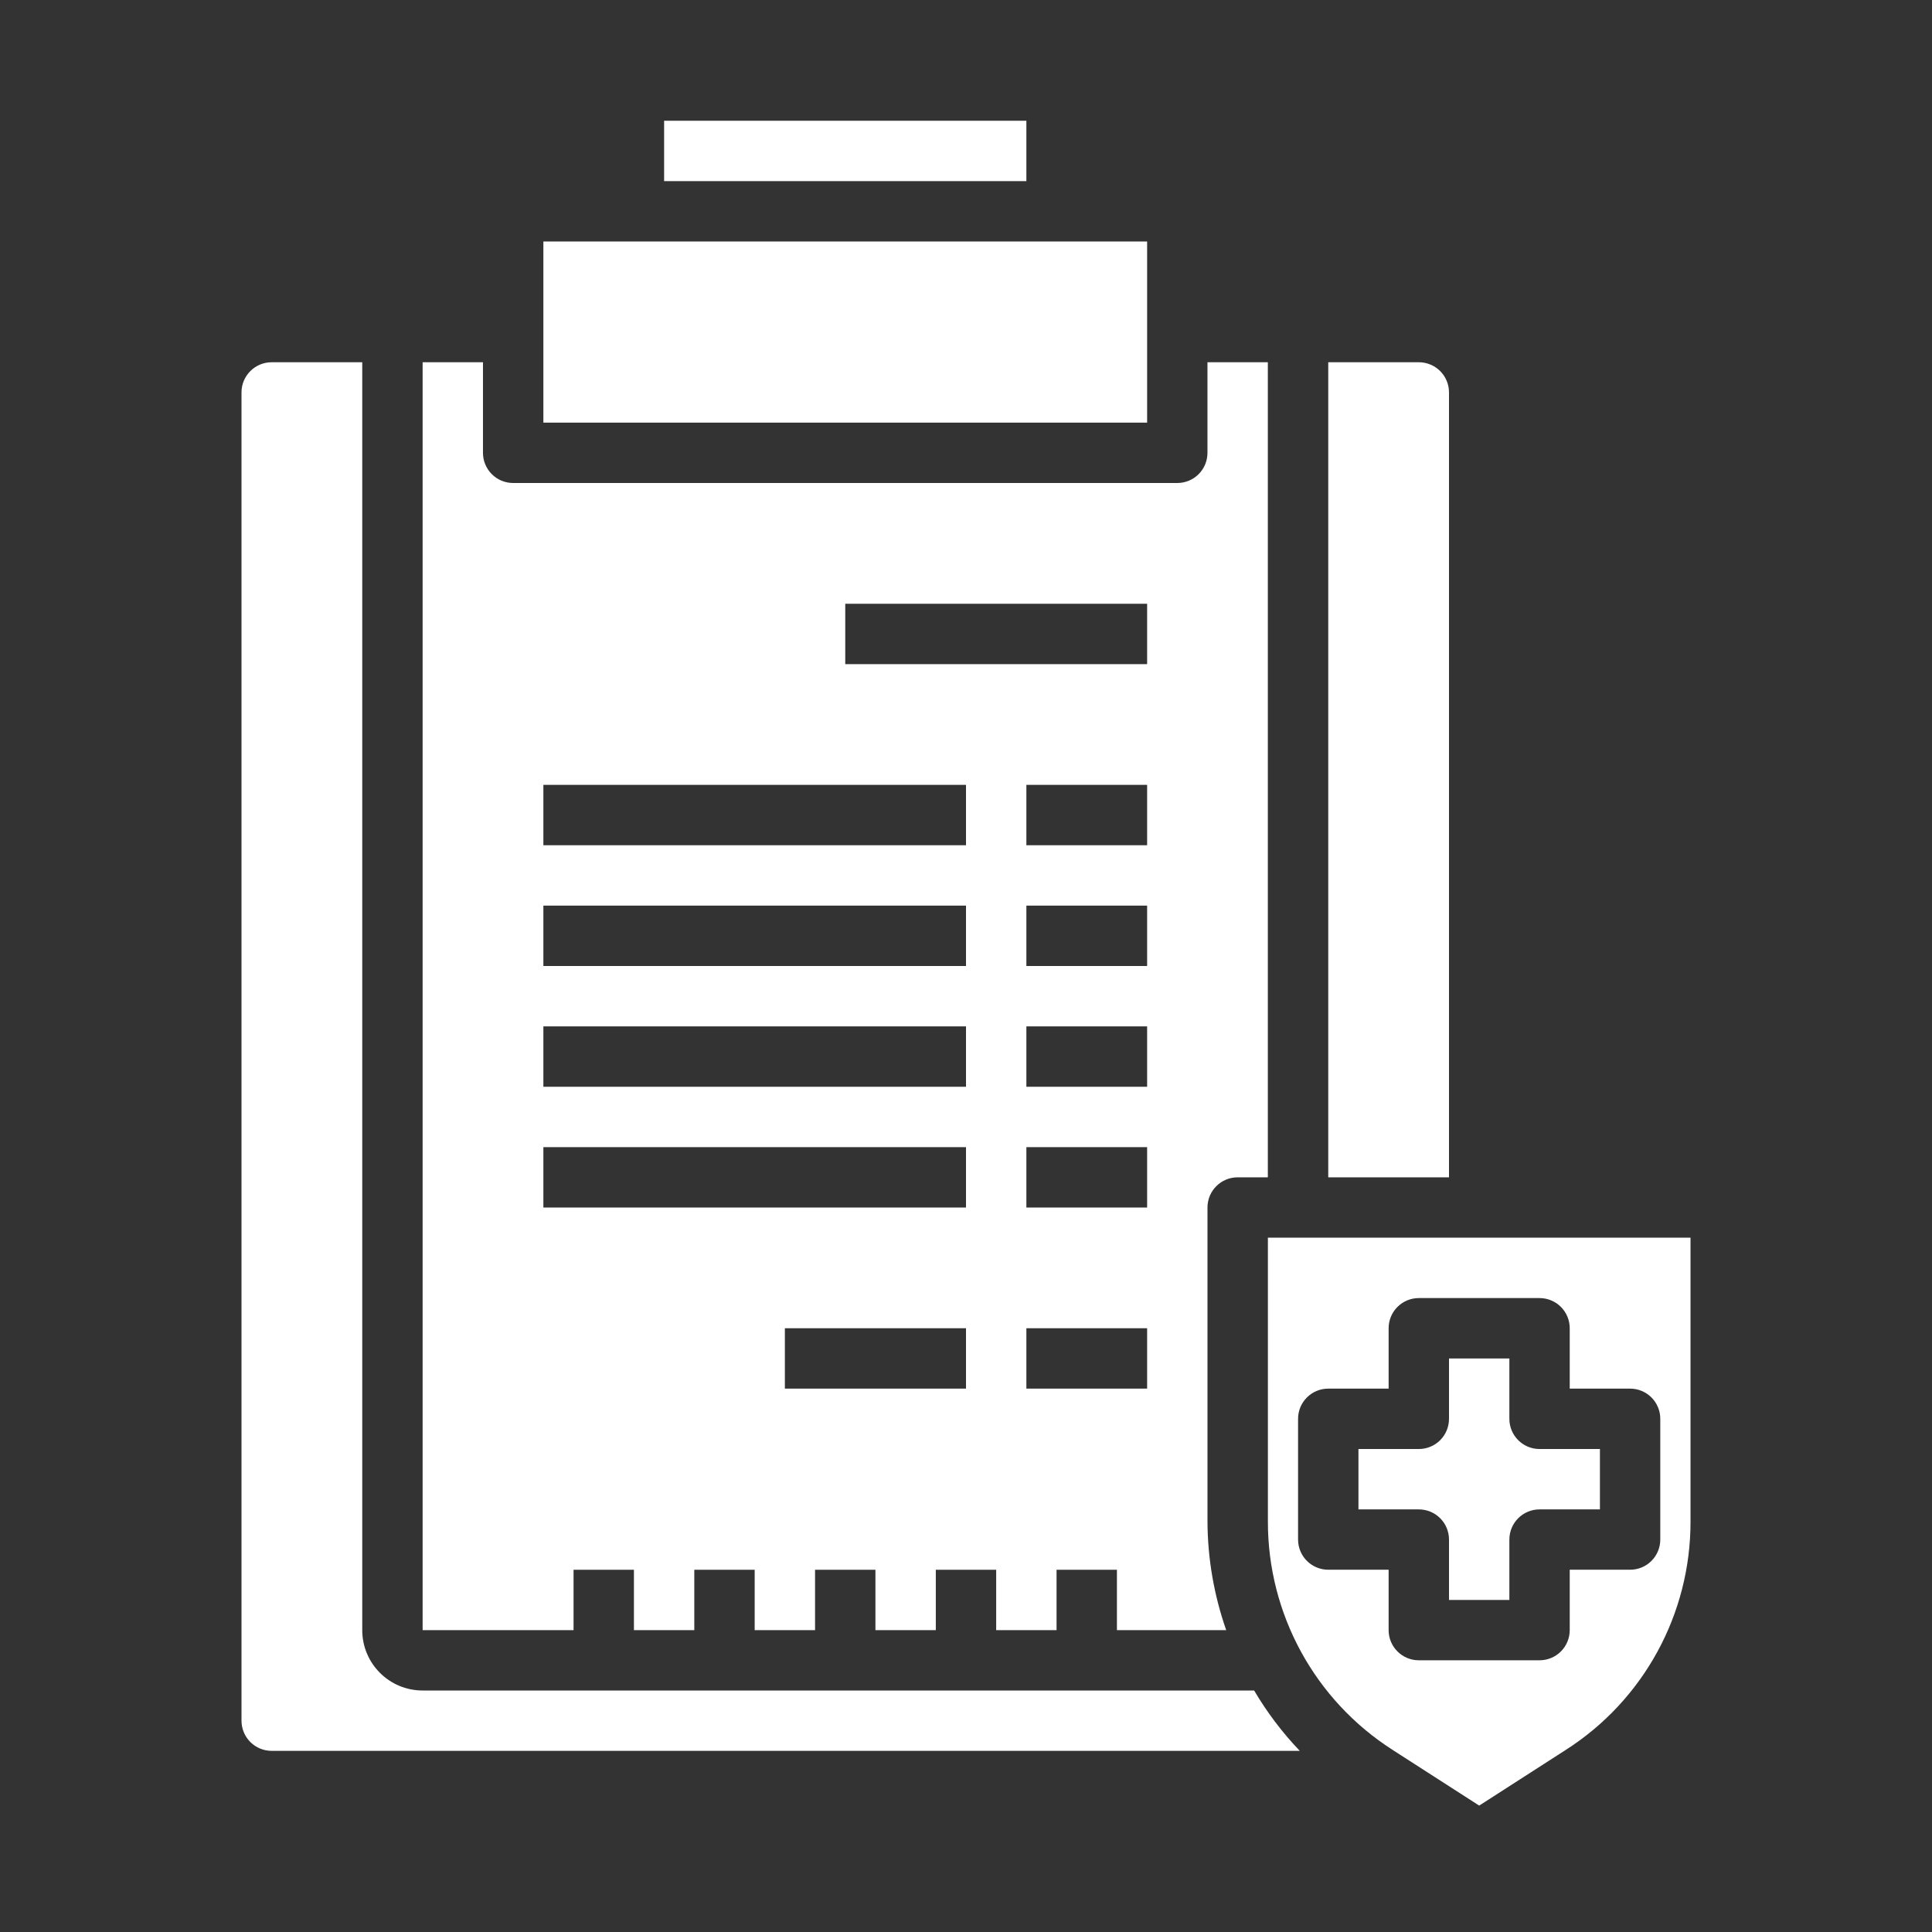
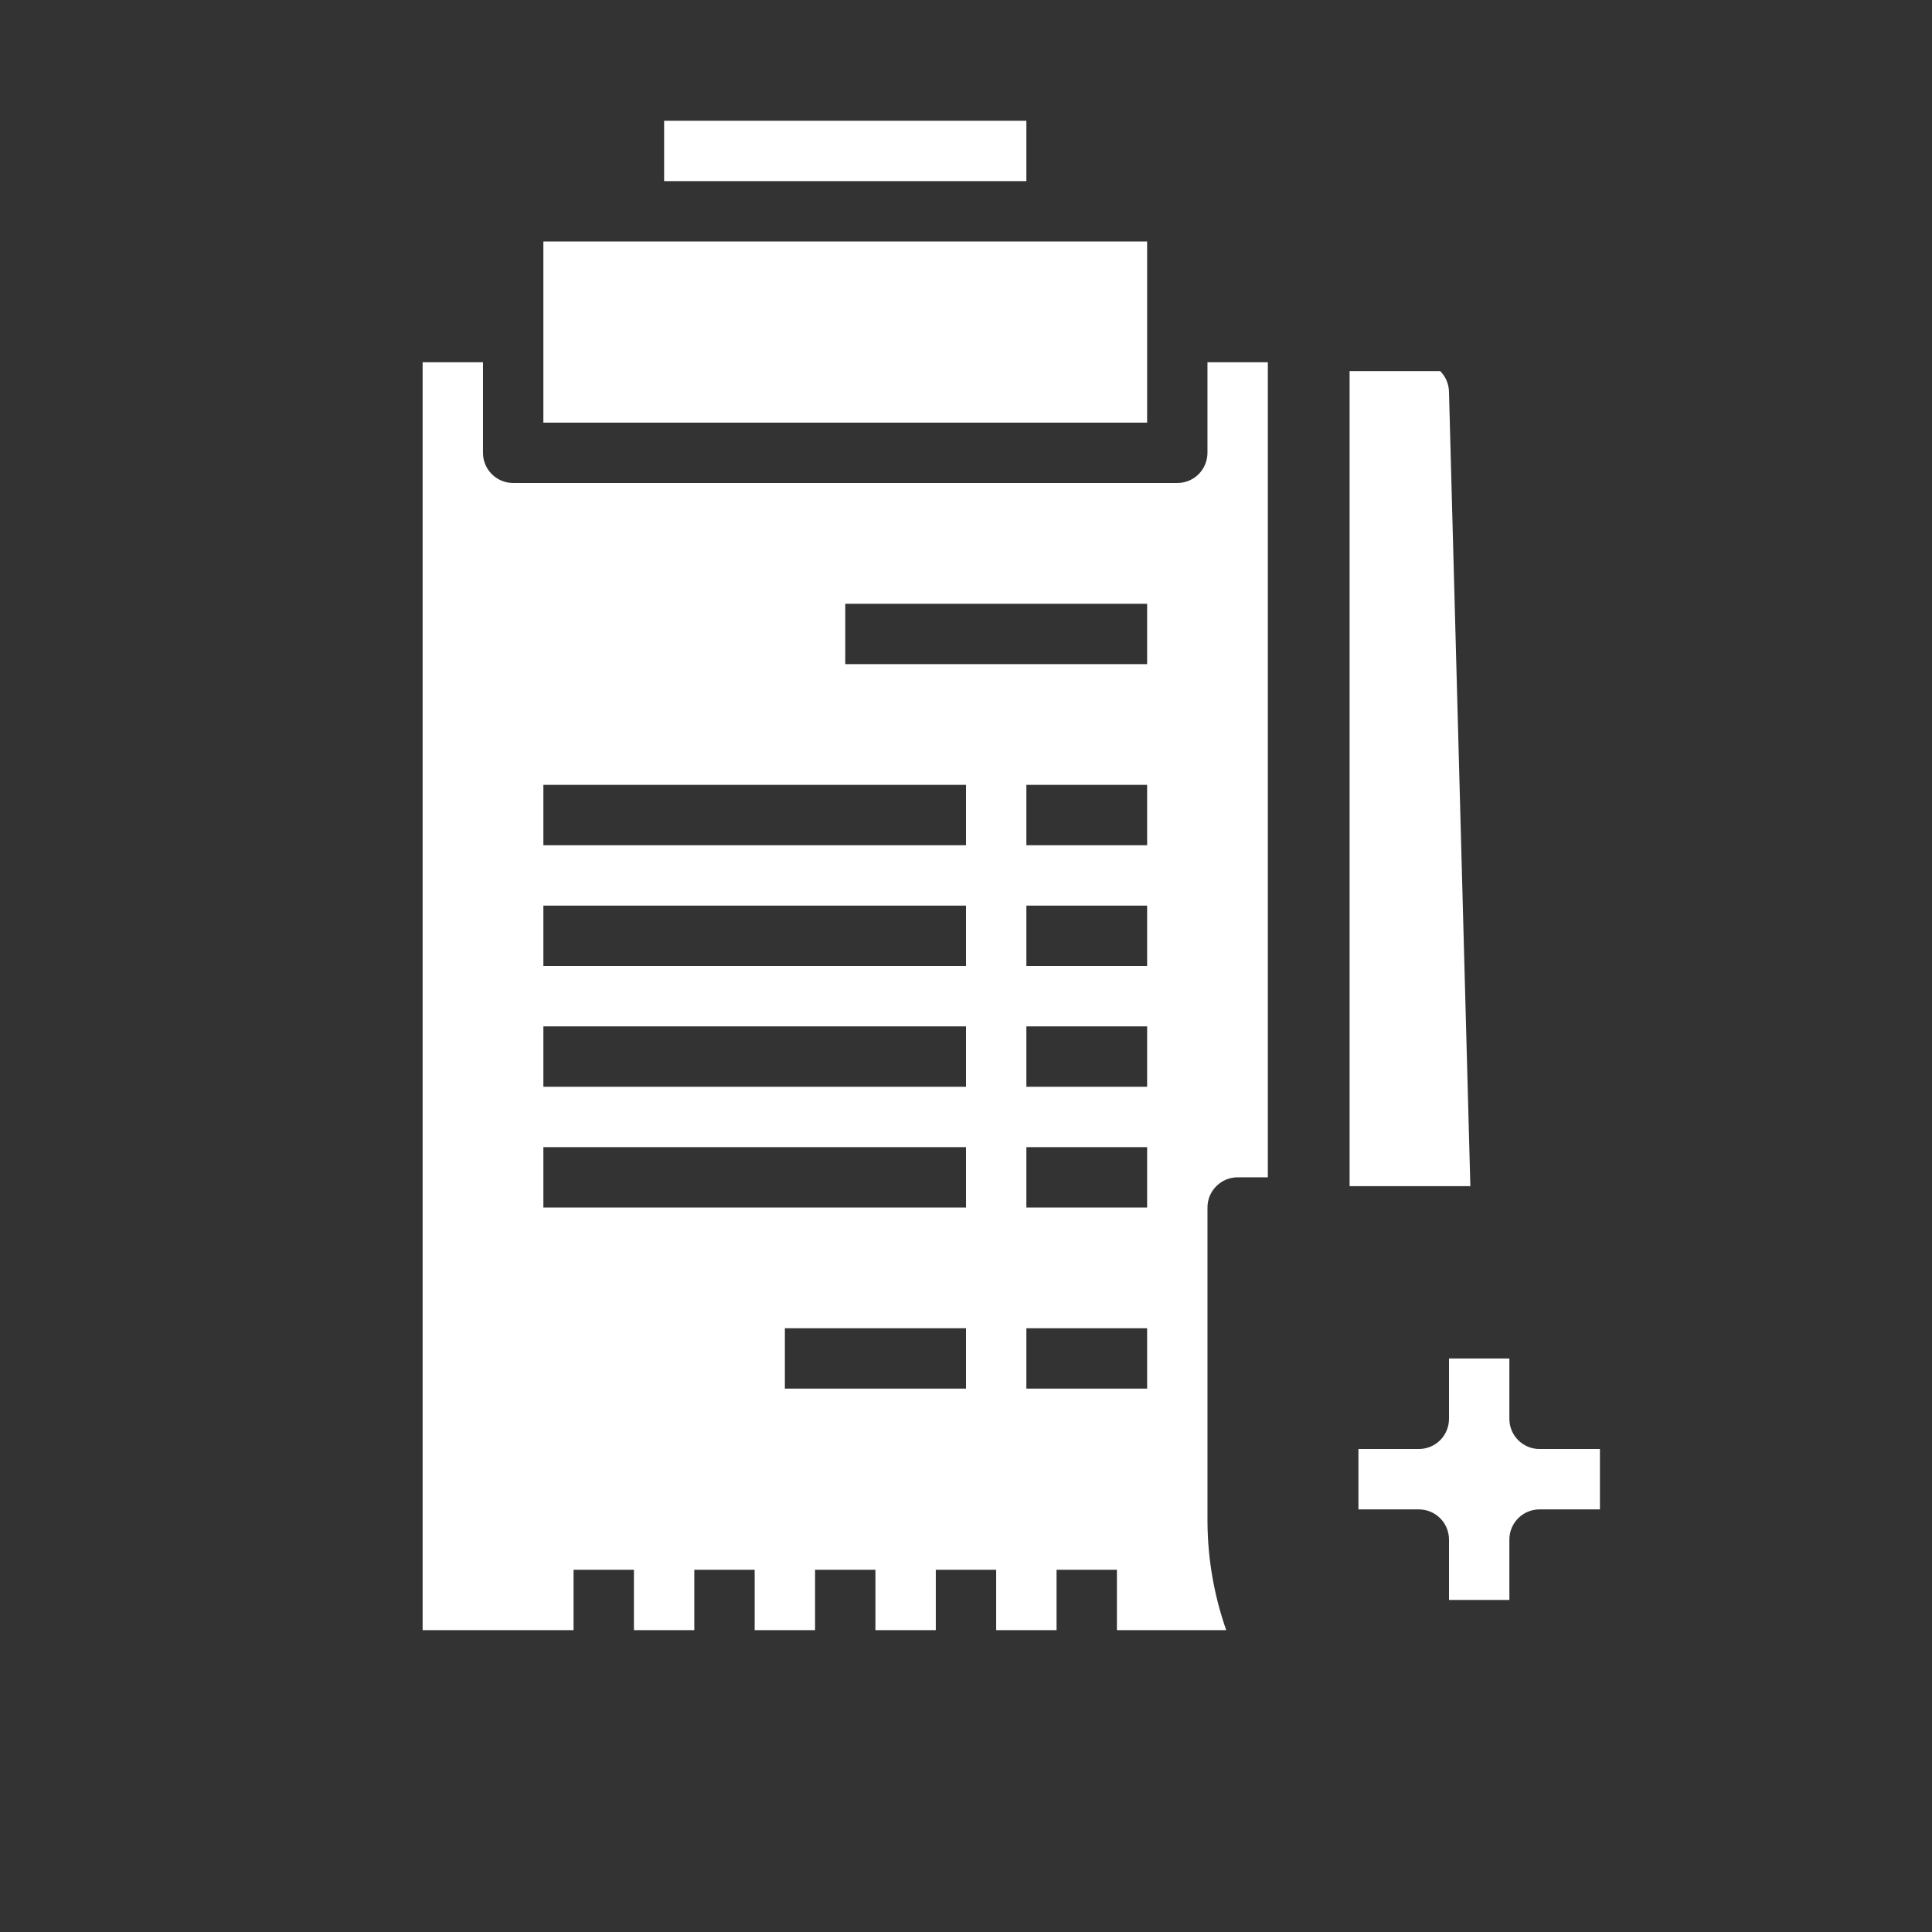
<svg xmlns="http://www.w3.org/2000/svg" width="100pt" height="100pt" version="1.1" viewBox="0 0 100 100">
  <rect x="0" y="0" width="100" height="100" fill="#333333" stroke="none" />
  <g fill="#fff">
    <path d="m28.125 12.5h31.25v9.375h-31.25z" />
    <path d="m75 79.688v3.125h3.125v-3.125c0-0.863 0.699-1.562 1.562-1.562h3.125v-3.125h-3.125c-0.863 0-1.562-0.699-1.562-1.562v-3.125h-3.125v3.125c0 0.414-0.164 0.812-0.457 1.105s-0.691 0.457-1.105 0.457h-3.125v3.125h3.125c0.414 0 0.812 0.164 1.105 0.457s0.457 0.691 0.457 1.105z" />
    <path d="m34.375 6.25h18.75v3.125h-18.75z" />
    <path d="m21.875 18.75v65.625h7.812v-3.125h3.125v3.125h3.125v-3.125h3.125v3.125h3.125v-3.125h3.125v3.125h3.125v-3.125h3.125v3.125h3.125v-3.125h3.125v3.125h5.656c-0.633-1.809-0.961-3.711-0.969-5.625v-16.25c0-0.863 0.699-1.562 1.562-1.562h1.562v-42.188h-3.125v4.688c0 0.414-0.164 0.812-0.457 1.105s-0.691 0.457-1.105 0.457h-34.375c-0.863 0-1.562-0.699-1.562-1.562v-4.688zm28.125 53.125h-9.375v-3.125h9.375zm9.375 0h-6.25v-3.125h6.25zm0-9.375h-6.25v-3.125h6.25zm0-6.25h-6.25v-3.125h6.25zm0-6.25h-6.25v-3.125h6.25zm0-6.25h-6.25v-3.125h6.25zm-15.625-12.5h15.625v3.125h-15.625zm-15.625 9.375h21.875v3.125h-21.875zm0 6.25h21.875v3.125h-21.875zm0 6.25h21.875v3.125h-21.875zm0 6.25h21.875v3.125h-21.875z" />
-     <path d="m14.062 90.625h53.215c-0.906-0.949-1.699-1.996-2.363-3.125h-43.039c-1.727 0-3.125-1.398-3.125-3.125v-65.625h-4.688c-0.863 0-1.562 0.699-1.562 1.562v68.75c0 0.414 0.164 0.812 0.457 1.105s0.691 0.457 1.105 0.457z" />
-     <path d="m75 20.312c0-0.414-0.164-0.812-0.457-1.105s-0.691-0.457-1.105-0.457h-4.688v42.188h6.25z" />
-     <path d="m72.086 90.578 4.477 2.879 4.477-2.879c4.035-2.578 6.469-7.039 6.461-11.828v-14.688h-21.875v14.688c-0.008 4.789 2.426 9.25 6.461 11.828zm-4.898-10.891v-6.25c0-0.863 0.699-1.562 1.562-1.562h3.125v-3.125c0-0.863 0.699-1.562 1.562-1.562h6.25c0.414 0 0.812 0.164 1.105 0.457s0.457 0.691 0.457 1.105v3.125h3.125c0.414 0 0.812 0.164 1.105 0.457s0.457 0.691 0.457 1.105v6.25c0 0.414-0.164 0.812-0.457 1.105s-0.691 0.457-1.105 0.457h-3.125v3.125c0 0.414-0.164 0.812-0.457 1.105s-0.691 0.457-1.105 0.457h-6.25c-0.863 0-1.562-0.699-1.562-1.562v-3.125h-3.125c-0.863 0-1.562-0.699-1.562-1.562z" />
+     <path d="m75 20.312c0-0.414-0.164-0.812-0.457-1.105h-4.688v42.188h6.25z" />
  </g>
</svg>